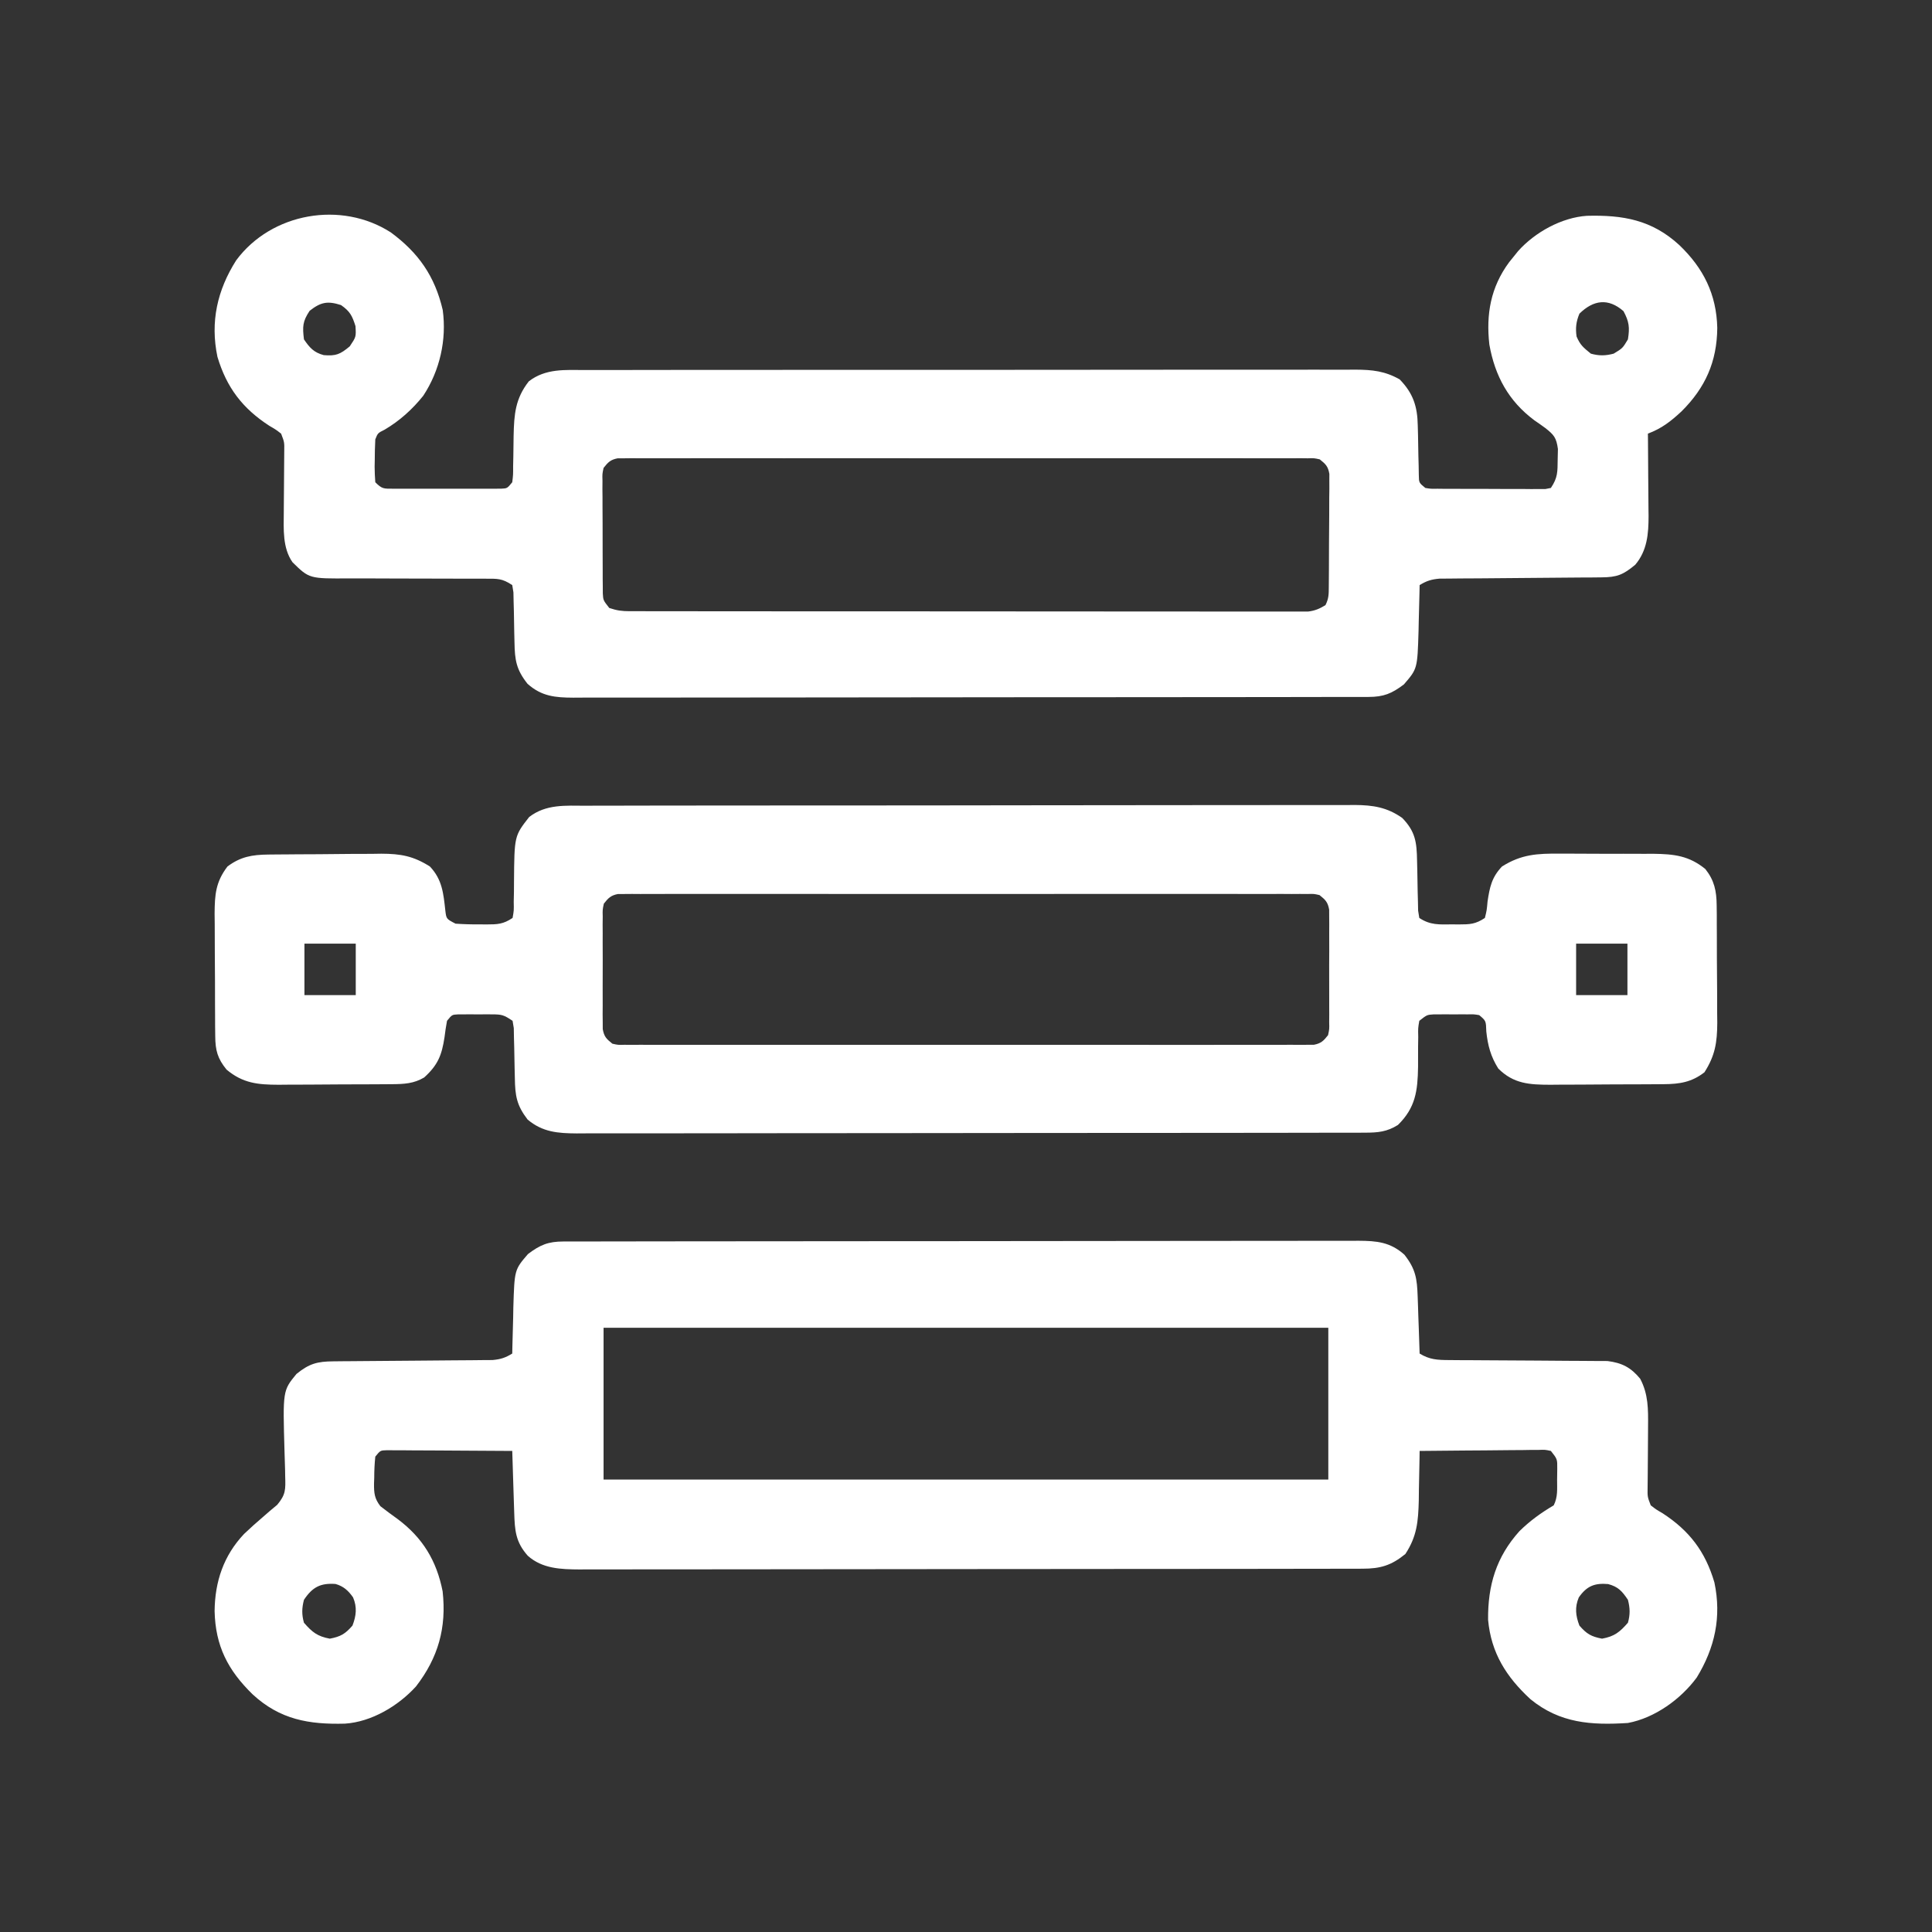
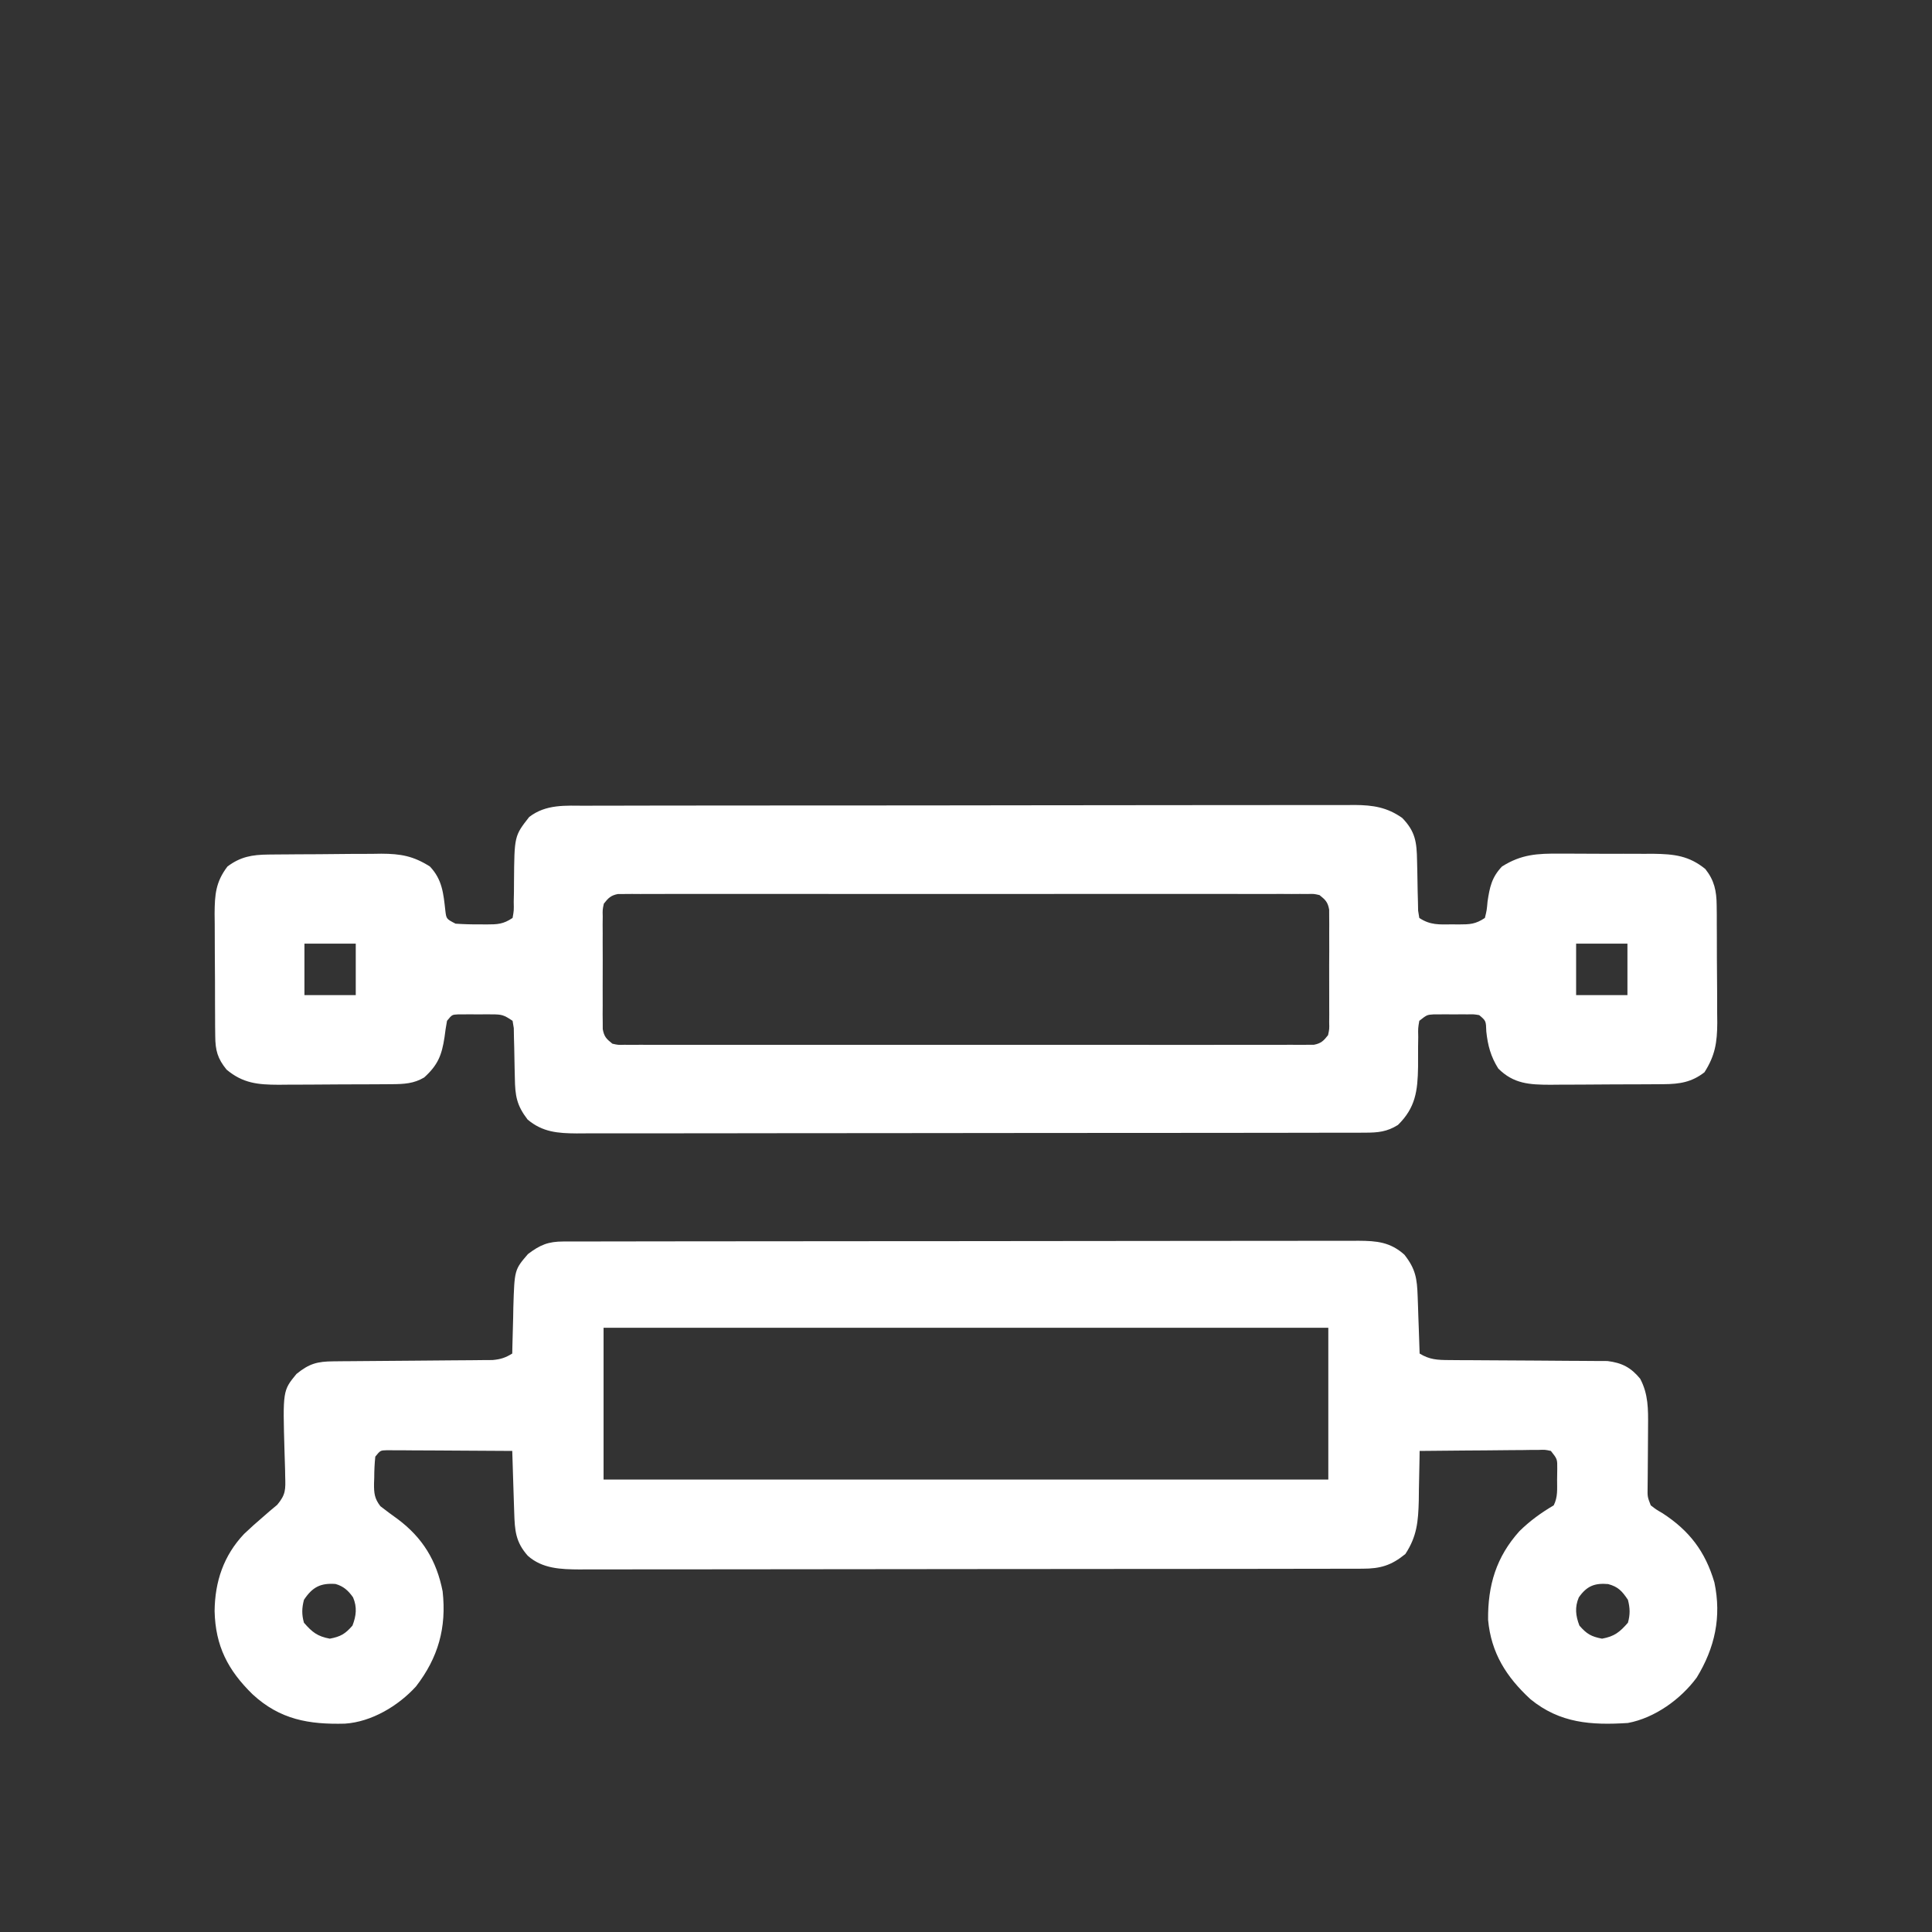
<svg xmlns="http://www.w3.org/2000/svg" width="64" height="64" viewBox="0 0 64 64" fill="none">
  <rect x="0" y="0" width="64" height="64" fill="#333333" stroke="none" />
-   <path d="M12.947 7.699C13.863 8.375 14.404 9.147 14.666 10.269C14.801 11.257 14.569 12.28 14.02 13.111C13.66 13.561 13.239 13.94 12.742 14.233C12.515 14.346 12.515 14.346 12.432 14.555C12.42 14.793 12.414 15.027 12.414 15.265C12.412 15.363 12.412 15.363 12.41 15.463C12.41 15.633 12.42 15.804 12.432 15.975C12.659 16.202 12.71 16.188 13.021 16.189C13.145 16.189 13.145 16.189 13.271 16.19C13.361 16.19 13.45 16.189 13.542 16.189C13.68 16.189 13.68 16.189 13.82 16.19C14.014 16.19 14.208 16.189 14.401 16.189C14.699 16.188 14.996 16.189 15.294 16.19C15.482 16.19 15.67 16.189 15.858 16.189C15.992 16.19 15.992 16.19 16.129 16.19C16.212 16.19 16.294 16.189 16.379 16.189C16.452 16.188 16.525 16.188 16.6 16.188C16.802 16.179 16.802 16.179 16.969 15.975C16.999 15.728 16.999 15.728 16.998 15.441C17 15.334 17.003 15.226 17.005 15.116C17.008 14.889 17.011 14.663 17.014 14.437C17.03 13.724 17.068 13.207 17.518 12.632C18.077 12.2 18.724 12.256 19.396 12.258C19.508 12.258 19.62 12.257 19.736 12.257C20.046 12.256 20.356 12.256 20.666 12.257C21 12.257 21.335 12.256 21.669 12.255C22.325 12.254 22.98 12.254 23.635 12.254C24.168 12.254 24.7 12.254 25.233 12.254C25.347 12.254 25.347 12.254 25.463 12.254C25.617 12.254 25.771 12.253 25.925 12.253C27.369 12.252 28.813 12.252 30.257 12.253C31.578 12.254 32.899 12.252 34.22 12.251C35.577 12.249 36.933 12.248 38.29 12.248C39.051 12.249 39.813 12.248 40.575 12.247C41.223 12.246 41.871 12.246 42.52 12.247C42.85 12.248 43.181 12.248 43.512 12.246C43.87 12.245 44.229 12.246 44.587 12.247C44.692 12.247 44.796 12.246 44.904 12.245C45.465 12.249 45.873 12.291 46.365 12.567C46.811 13.025 46.954 13.461 46.965 14.091C46.969 14.254 46.969 14.254 46.974 14.421C46.978 14.649 46.982 14.878 46.986 15.106C46.99 15.269 46.99 15.269 46.995 15.434C46.996 15.534 46.998 15.633 47 15.735C47.004 15.991 47.004 15.991 47.216 16.164C47.402 16.194 47.402 16.194 47.617 16.19C47.699 16.191 47.782 16.192 47.867 16.193C47.956 16.193 48.046 16.192 48.138 16.192C48.275 16.193 48.275 16.193 48.415 16.194C48.609 16.194 48.803 16.194 48.997 16.194C49.294 16.194 49.592 16.196 49.889 16.198C50.078 16.198 50.266 16.198 50.454 16.198C50.543 16.199 50.633 16.2 50.725 16.201C50.807 16.2 50.89 16.2 50.975 16.199C51.048 16.199 51.121 16.199 51.196 16.199C51.285 16.182 51.285 16.182 51.375 16.164C51.605 15.819 51.595 15.634 51.6 15.223C51.602 15.107 51.605 14.991 51.608 14.872C51.556 14.498 51.478 14.404 51.186 14.176C51.068 14.089 50.947 14.004 50.826 13.922C49.973 13.285 49.522 12.455 49.337 11.415C49.223 10.408 49.382 9.512 49.991 8.688C50.042 8.625 50.093 8.562 50.146 8.496C50.194 8.437 50.242 8.378 50.29 8.317C50.847 7.694 51.731 7.204 52.569 7.149C53.763 7.118 54.719 7.282 55.629 8.118C56.429 8.884 56.861 9.749 56.887 10.863C56.876 11.986 56.49 12.844 55.703 13.627C55.343 13.961 55.05 14.19 54.589 14.365C54.59 14.462 54.591 14.558 54.592 14.658C54.596 15.018 54.598 15.379 54.599 15.739C54.6 15.895 54.602 16.05 54.603 16.206C54.606 16.43 54.607 16.655 54.608 16.88C54.608 16.948 54.609 17.017 54.611 17.088C54.611 17.683 54.566 18.239 54.17 18.708C53.765 19.044 53.566 19.122 53.045 19.126C52.921 19.127 52.798 19.128 52.67 19.13C52.604 19.13 52.538 19.13 52.47 19.13C52.263 19.131 52.056 19.133 51.849 19.135C51.41 19.14 50.97 19.143 50.53 19.146C50.021 19.149 49.512 19.153 49.003 19.159C48.8 19.161 48.596 19.161 48.392 19.162C48.268 19.163 48.144 19.165 48.016 19.166C47.907 19.167 47.798 19.167 47.686 19.168C47.414 19.192 47.257 19.241 47.027 19.382C47.026 19.453 47.024 19.525 47.023 19.598C47.016 19.922 47.007 20.247 46.998 20.572C46.995 20.683 46.993 20.795 46.991 20.91C46.953 22.153 46.953 22.153 46.507 22.671C46.103 22.977 45.835 23.086 45.334 23.087C45.238 23.087 45.141 23.087 45.042 23.088C44.883 23.088 44.883 23.088 44.72 23.087C44.608 23.088 44.495 23.088 44.379 23.088C44.066 23.089 43.753 23.089 43.44 23.089C43.103 23.09 42.766 23.09 42.428 23.091C41.691 23.092 40.953 23.093 40.215 23.093C39.754 23.093 39.294 23.094 38.833 23.094C37.558 23.095 36.283 23.096 35.008 23.097C34.927 23.097 34.845 23.097 34.761 23.097C34.679 23.097 34.597 23.097 34.513 23.097C34.347 23.097 34.182 23.097 34.016 23.097C33.892 23.097 33.892 23.097 33.767 23.097C32.434 23.097 31.101 23.099 29.768 23.101C28.401 23.104 27.033 23.105 25.665 23.105C24.897 23.105 24.128 23.105 23.36 23.107C22.706 23.109 22.052 23.109 21.398 23.108C21.064 23.108 20.731 23.108 20.397 23.109C20.035 23.111 19.673 23.11 19.312 23.109C19.153 23.11 19.153 23.11 18.992 23.111C18.392 23.108 17.942 23.069 17.475 22.652C17.101 22.179 17.053 21.868 17.043 21.275C17.041 21.166 17.038 21.057 17.035 20.945C17.03 20.715 17.026 20.485 17.023 20.256C17.02 20.147 17.017 20.038 17.014 19.926C17.011 19.776 17.011 19.776 17.008 19.624C16.995 19.544 16.982 19.465 16.969 19.382C16.631 19.157 16.484 19.17 16.082 19.17C15.895 19.17 15.895 19.17 15.704 19.169C15.604 19.17 15.604 19.17 15.502 19.17C15.293 19.171 15.084 19.17 14.875 19.168C14.281 19.165 13.687 19.163 13.092 19.164C12.728 19.165 12.365 19.163 12.001 19.16C11.863 19.159 11.724 19.159 11.586 19.16C10.245 19.17 10.245 19.17 9.69 18.625C9.357 18.154 9.396 17.524 9.401 16.97C9.401 16.905 9.402 16.839 9.402 16.771C9.403 16.563 9.405 16.355 9.407 16.146C9.409 15.871 9.411 15.595 9.413 15.32C9.414 15.198 9.415 15.076 9.416 14.951C9.421 14.647 9.421 14.647 9.312 14.365C9.137 14.23 9.137 14.23 8.922 14.105C8.036 13.53 7.509 12.843 7.203 11.821C6.96 10.661 7.197 9.61 7.826 8.621C8.994 7.046 11.305 6.643 12.947 7.699ZM10.258 10.295C10.021 10.65 10.018 10.821 10.069 11.242C10.257 11.518 10.395 11.676 10.724 11.764C11.128 11.797 11.267 11.74 11.587 11.472C11.797 11.159 11.797 11.159 11.776 10.804C11.666 10.455 11.594 10.315 11.297 10.106C10.849 9.962 10.627 10.007 10.258 10.295ZM52.321 10.39C52.211 10.651 52.186 10.867 52.226 11.147C52.347 11.43 52.446 11.509 52.699 11.715C52.969 11.79 53.184 11.787 53.455 11.715C53.752 11.535 53.752 11.535 53.927 11.242C53.99 10.851 53.968 10.655 53.78 10.307C53.275 9.866 52.786 9.935 52.321 10.39ZM19.994 15.501C19.951 15.703 19.951 15.703 19.958 15.929C19.958 16.015 19.957 16.101 19.956 16.19C19.957 16.283 19.958 16.376 19.959 16.472C19.959 16.567 19.959 16.663 19.959 16.761C19.959 16.963 19.96 17.166 19.962 17.368C19.964 17.677 19.964 17.987 19.963 18.297C19.963 18.493 19.964 18.689 19.965 18.886C19.965 18.978 19.965 19.071 19.965 19.167C19.966 19.253 19.967 19.339 19.968 19.428C19.968 19.504 19.968 19.58 19.969 19.658C19.982 19.885 19.982 19.885 20.183 20.14C20.442 20.226 20.593 20.246 20.86 20.247C20.981 20.247 20.981 20.247 21.105 20.247C21.238 20.247 21.238 20.247 21.373 20.247C21.515 20.247 21.515 20.247 21.659 20.248C21.976 20.248 22.293 20.248 22.609 20.248C22.836 20.248 23.063 20.249 23.289 20.249C23.842 20.25 24.395 20.25 24.947 20.25C25.396 20.25 25.845 20.25 26.294 20.251C27.567 20.252 28.84 20.252 30.113 20.252C30.181 20.252 30.25 20.252 30.321 20.252C30.389 20.252 30.458 20.252 30.529 20.252C31.643 20.252 32.757 20.253 33.871 20.254C35.014 20.256 36.157 20.256 37.301 20.256C37.943 20.256 38.585 20.256 39.227 20.257C39.831 20.258 40.434 20.258 41.038 20.258C41.26 20.257 41.482 20.258 41.704 20.258C42.006 20.259 42.308 20.259 42.611 20.258C42.743 20.259 42.743 20.259 42.879 20.259C42.96 20.259 43.041 20.258 43.124 20.258C43.228 20.258 43.228 20.258 43.335 20.258C43.563 20.23 43.714 20.165 43.908 20.045C44.019 19.823 44.016 19.687 44.018 19.439C44.019 19.353 44.02 19.267 44.02 19.178C44.021 19.084 44.021 18.991 44.022 18.895C44.022 18.799 44.023 18.703 44.023 18.605C44.024 18.402 44.025 18.199 44.025 17.997C44.026 17.686 44.029 17.375 44.032 17.065C44.033 16.868 44.033 16.672 44.033 16.475C44.035 16.335 44.035 16.335 44.037 16.193C44.036 16.063 44.036 16.063 44.036 15.93C44.036 15.854 44.037 15.778 44.037 15.7C43.993 15.447 43.917 15.376 43.719 15.217C43.53 15.175 43.53 15.175 43.319 15.182C43.237 15.181 43.155 15.18 43.07 15.179C42.98 15.18 42.89 15.181 42.797 15.181C42.701 15.181 42.605 15.18 42.507 15.18C42.184 15.179 41.862 15.18 41.539 15.181C41.309 15.18 41.078 15.18 40.848 15.179C40.286 15.178 39.724 15.178 39.161 15.179C38.705 15.18 38.248 15.18 37.791 15.179C37.726 15.179 37.661 15.179 37.595 15.179C37.463 15.179 37.331 15.179 37.199 15.179C35.961 15.178 34.724 15.179 33.486 15.181C32.423 15.182 31.361 15.182 30.298 15.18C29.065 15.179 27.832 15.178 26.599 15.179C26.467 15.179 26.336 15.179 26.204 15.179C26.14 15.179 26.075 15.179 26.009 15.18C25.552 15.18 25.096 15.179 24.64 15.179C24.026 15.178 23.412 15.178 22.798 15.18C22.572 15.18 22.347 15.18 22.121 15.18C21.814 15.179 21.506 15.18 21.199 15.181C21.064 15.18 21.064 15.18 20.926 15.179C20.803 15.181 20.803 15.181 20.677 15.182C20.571 15.182 20.571 15.182 20.462 15.182C20.225 15.227 20.141 15.313 19.994 15.501Z" fill="white" />
  <path d="M18.662 41.126C18.759 41.126 18.855 41.126 18.954 41.125C19.113 41.125 19.113 41.125 19.276 41.125C19.389 41.125 19.501 41.125 19.617 41.125C19.93 41.124 20.243 41.124 20.556 41.124C20.893 41.123 21.23 41.123 21.568 41.122C22.306 41.121 23.043 41.12 23.781 41.12C24.242 41.12 24.702 41.119 25.163 41.119C26.438 41.117 27.713 41.117 28.988 41.116C29.069 41.116 29.151 41.116 29.235 41.116C29.317 41.116 29.398 41.116 29.483 41.116C29.649 41.116 29.814 41.116 29.98 41.116C30.062 41.116 30.145 41.116 30.229 41.116C31.562 41.115 32.895 41.114 34.227 41.112C35.595 41.109 36.963 41.108 38.331 41.108C39.099 41.108 39.867 41.108 40.635 41.106C41.289 41.104 41.943 41.104 42.597 41.105C42.931 41.105 43.265 41.105 43.599 41.103C43.96 41.102 44.322 41.103 44.684 41.104C44.789 41.103 44.895 41.102 45.004 41.102C45.604 41.105 46.053 41.144 46.521 41.562C46.895 42.036 46.942 42.355 46.962 42.949C46.966 43.059 46.97 43.169 46.974 43.282C46.978 43.397 46.982 43.511 46.985 43.629C46.989 43.745 46.994 43.861 46.998 43.98C47.008 44.266 47.017 44.552 47.027 44.838C47.356 45.041 47.62 45.052 48.003 45.054C48.124 45.055 48.245 45.056 48.37 45.057C48.434 45.057 48.499 45.057 48.565 45.057C48.768 45.057 48.971 45.059 49.173 45.061C49.749 45.066 50.326 45.069 50.902 45.071C51.255 45.073 51.607 45.076 51.96 45.079C52.094 45.081 52.228 45.081 52.362 45.081C52.55 45.081 52.738 45.083 52.926 45.085C53.087 45.086 53.087 45.086 53.25 45.086C53.729 45.145 54.029 45.301 54.334 45.674C54.605 46.187 54.599 46.683 54.594 47.255C54.594 47.354 54.594 47.354 54.593 47.455C54.592 47.664 54.59 47.873 54.589 48.081C54.586 48.358 54.584 48.634 54.583 48.91C54.581 49.093 54.581 49.093 54.579 49.279C54.574 49.584 54.574 49.584 54.683 49.866C54.858 50.002 54.858 50.002 55.073 50.127C55.961 50.704 56.49 51.394 56.792 52.421C57.033 53.566 56.807 54.587 56.207 55.57C55.678 56.289 54.816 56.91 53.927 57.076C52.717 57.153 51.676 57.088 50.698 56.288C49.9 55.551 49.396 54.76 49.295 53.66C49.283 52.516 49.565 51.575 50.335 50.72C50.685 50.377 51.048 50.115 51.469 49.866C51.609 49.586 51.58 49.33 51.581 49.018C51.583 48.9 51.584 48.782 51.586 48.66C51.589 48.335 51.589 48.335 51.375 48.064C51.181 48.022 51.181 48.022 50.954 48.031C50.867 48.031 50.78 48.031 50.69 48.031C50.549 48.034 50.549 48.034 50.405 48.036C50.309 48.036 50.213 48.037 50.114 48.037C49.805 48.039 49.497 48.042 49.189 48.046C48.98 48.047 48.772 48.049 48.563 48.05C48.051 48.053 47.539 48.058 47.027 48.064C47.026 48.178 47.026 48.178 47.024 48.295C47.019 48.645 47.011 48.995 47.003 49.344C47.002 49.465 47.001 49.585 46.999 49.709C46.981 50.401 46.938 50.895 46.554 51.479C46.089 51.858 45.726 51.965 45.139 51.965C44.997 51.966 44.997 51.966 44.851 51.967C44.747 51.967 44.643 51.966 44.535 51.966C44.424 51.967 44.313 51.967 44.199 51.967C43.891 51.968 43.583 51.968 43.275 51.968C42.943 51.968 42.61 51.969 42.278 51.97C41.552 51.971 40.825 51.972 40.099 51.972C39.645 51.972 39.191 51.973 38.738 51.973C37.481 51.974 36.225 51.975 34.969 51.975C34.849 51.976 34.849 51.976 34.725 51.976C34.645 51.976 34.564 51.976 34.481 51.976C34.318 51.976 34.155 51.976 33.992 51.976C33.87 51.976 33.87 51.976 33.746 51.976C32.434 51.976 31.121 51.978 29.809 51.98C28.461 51.982 27.114 51.983 25.766 51.984C25.01 51.984 24.253 51.984 23.497 51.986C22.852 51.987 22.208 51.988 21.564 51.987C21.235 51.987 20.907 51.987 20.578 51.988C20.222 51.989 19.865 51.989 19.509 51.988C19.405 51.989 19.302 51.989 19.195 51.99C18.584 51.986 17.966 51.968 17.484 51.537C17.076 51.077 17.053 50.698 17.034 50.102C17.03 49.983 17.026 49.864 17.022 49.742C17.018 49.619 17.014 49.495 17.01 49.368C17.006 49.243 17.002 49.118 16.998 48.989C16.988 48.681 16.978 48.372 16.969 48.064C16.353 48.059 15.738 48.056 15.122 48.053C14.912 48.052 14.703 48.051 14.493 48.049C14.192 48.047 13.892 48.046 13.591 48.045C13.497 48.044 13.402 48.043 13.306 48.042C13.218 48.042 13.131 48.042 13.042 48.042C12.965 48.042 12.888 48.041 12.809 48.041C12.599 48.047 12.599 48.047 12.432 48.253C12.408 48.492 12.397 48.715 12.397 48.953C12.393 49.049 12.393 49.049 12.39 49.146C12.388 49.464 12.405 49.641 12.601 49.895C12.791 50.041 12.98 50.185 13.176 50.323C13.998 50.939 14.463 51.696 14.663 52.717C14.796 53.918 14.518 54.911 13.779 55.867C13.192 56.512 12.307 57.04 11.428 57.098C10.235 57.129 9.276 56.966 8.368 56.127C7.548 55.327 7.136 54.524 7.109 53.37C7.119 52.39 7.408 51.531 8.084 50.815C8.292 50.617 8.504 50.427 8.723 50.241C8.793 50.18 8.863 50.119 8.935 50.056C9.057 49.954 9.057 49.954 9.182 49.85C9.469 49.508 9.46 49.34 9.447 48.898C9.446 48.833 9.445 48.768 9.444 48.701C9.44 48.494 9.433 48.288 9.425 48.081C9.367 46.066 9.367 46.066 9.821 45.514C10.24 45.174 10.506 45.099 11.048 45.096C11.17 45.094 11.292 45.093 11.417 45.092C11.482 45.092 11.547 45.091 11.613 45.091C11.817 45.09 12.02 45.088 12.224 45.086C12.729 45.081 13.234 45.077 13.739 45.074C14.166 45.071 14.593 45.067 15.021 45.063C15.221 45.061 15.421 45.06 15.621 45.059C15.804 45.057 15.804 45.057 15.99 45.055C16.097 45.055 16.204 45.054 16.315 45.053C16.584 45.029 16.741 44.978 16.969 44.838C16.971 44.767 16.972 44.696 16.973 44.623C16.98 44.297 16.989 43.972 16.999 43.647C17.001 43.535 17.003 43.422 17.005 43.307C17.043 42.062 17.043 42.062 17.489 41.543C17.893 41.236 18.162 41.127 18.662 41.126ZM19.994 43.985C19.994 45.644 19.994 47.303 19.994 49.012C27.916 49.012 35.839 49.012 44.002 49.012C44.002 47.353 44.002 45.694 44.002 43.985C36.079 43.985 28.157 43.985 19.994 43.985ZM10.069 52.996C9.998 53.268 9.992 53.485 10.069 53.755C10.341 54.068 10.517 54.208 10.926 54.283C11.285 54.214 11.434 54.128 11.676 53.85C11.801 53.525 11.834 53.241 11.696 52.916C11.541 52.693 11.378 52.545 11.114 52.471C10.619 52.436 10.351 52.572 10.069 52.996ZM52.3 52.916C52.162 53.241 52.195 53.525 52.32 53.85C52.562 54.128 52.711 54.214 53.07 54.283C53.479 54.208 53.654 54.068 53.927 53.755C54.004 53.485 53.998 53.268 53.927 52.996C53.738 52.713 53.605 52.562 53.271 52.474C52.831 52.436 52.566 52.534 52.3 52.916Z" fill="white" />
  <path d="M19.405 26.691C19.517 26.69 19.629 26.69 19.744 26.689C20.054 26.688 20.363 26.688 20.673 26.688C21.007 26.688 21.341 26.687 21.675 26.686C22.33 26.685 22.984 26.684 23.639 26.684C24.171 26.684 24.703 26.684 25.235 26.683C26.743 26.681 28.252 26.68 29.76 26.681C29.842 26.681 29.923 26.681 30.007 26.681C30.088 26.681 30.169 26.681 30.253 26.681C31.573 26.681 32.892 26.679 34.211 26.676C35.566 26.674 36.922 26.672 38.277 26.672C39.037 26.672 39.798 26.672 40.559 26.67C41.206 26.668 41.854 26.668 42.501 26.669C42.832 26.67 43.162 26.67 43.492 26.668C43.85 26.667 44.209 26.668 44.567 26.669C44.671 26.668 44.775 26.667 44.882 26.666C45.484 26.671 45.949 26.742 46.45 27.095C46.889 27.546 46.932 27.903 46.942 28.515C46.944 28.624 46.947 28.733 46.95 28.846C46.955 29.075 46.959 29.305 46.962 29.535C46.967 29.698 46.967 29.698 46.971 29.864C46.973 29.964 46.975 30.064 46.977 30.167C46.996 30.286 46.996 30.286 47.016 30.408C47.38 30.651 47.682 30.625 48.103 30.621C48.175 30.622 48.248 30.623 48.324 30.623C48.692 30.622 48.876 30.617 49.189 30.408C49.251 30.154 49.251 30.154 49.277 29.864C49.349 29.387 49.414 29.064 49.755 28.704C50.399 28.298 50.928 28.271 51.677 28.278C51.843 28.278 51.843 28.278 52.013 28.278C52.245 28.278 52.478 28.279 52.711 28.281C53.066 28.284 53.422 28.283 53.777 28.282C54.004 28.282 54.231 28.283 54.458 28.284C54.617 28.284 54.617 28.284 54.778 28.283C55.457 28.292 55.95 28.347 56.491 28.787C56.79 29.164 56.863 29.515 56.867 29.99C56.869 30.145 56.869 30.145 56.871 30.304C56.871 30.471 56.871 30.471 56.871 30.641C56.872 30.756 56.873 30.871 56.873 30.99C56.874 31.233 56.874 31.477 56.874 31.721C56.875 32.092 56.878 32.464 56.882 32.835C56.883 33.072 56.883 33.309 56.883 33.546C56.884 33.657 56.886 33.767 56.887 33.881C56.883 34.535 56.816 34.966 56.462 35.521C56.036 35.851 55.638 35.911 55.111 35.915C54.961 35.916 54.961 35.916 54.808 35.917C54.701 35.918 54.593 35.918 54.482 35.919C54.371 35.919 54.26 35.92 54.145 35.92C53.91 35.921 53.675 35.922 53.44 35.922C53.081 35.923 52.723 35.926 52.364 35.929C52.135 35.93 51.907 35.93 51.678 35.931C51.518 35.932 51.518 35.932 51.354 35.934C50.668 35.932 50.139 35.905 49.632 35.396C49.383 35 49.285 34.632 49.236 34.172C49.225 33.815 49.225 33.815 49 33.627C48.822 33.598 48.822 33.598 48.62 33.602C48.545 33.602 48.47 33.602 48.393 33.601C48.315 33.602 48.236 33.603 48.156 33.603C48.078 33.603 48 33.602 47.92 33.601C47.845 33.602 47.77 33.602 47.693 33.602C47.59 33.602 47.59 33.602 47.485 33.603C47.269 33.617 47.269 33.617 47.016 33.816C46.974 34.061 46.974 34.061 46.981 34.347C46.979 34.507 46.979 34.507 46.976 34.671C46.975 34.896 46.975 35.121 46.975 35.346C46.962 36.132 46.893 36.694 46.308 37.266C45.947 37.493 45.643 37.521 45.222 37.521C45.126 37.522 45.03 37.522 44.931 37.523C44.774 37.522 44.774 37.522 44.613 37.522C44.446 37.523 44.446 37.523 44.275 37.523C43.964 37.524 43.654 37.524 43.344 37.524C43.01 37.524 42.675 37.525 42.341 37.526C41.609 37.527 40.878 37.527 40.146 37.528C39.69 37.528 39.233 37.529 38.776 37.529C37.512 37.53 36.247 37.531 34.983 37.531C34.902 37.531 34.821 37.531 34.738 37.532C34.657 37.532 34.576 37.532 34.492 37.532C34.328 37.532 34.163 37.532 33.999 37.532C33.877 37.532 33.877 37.532 33.752 37.532C32.431 37.532 31.109 37.534 29.788 37.536C28.432 37.538 27.075 37.539 25.719 37.539C24.957 37.54 24.195 37.54 23.434 37.542C22.785 37.543 22.137 37.544 21.488 37.543C21.157 37.543 20.826 37.543 20.496 37.544C20.137 37.545 19.778 37.545 19.419 37.544C19.263 37.545 19.263 37.545 19.103 37.546C18.48 37.542 17.972 37.504 17.477 37.086C17.113 36.612 17.064 36.297 17.055 35.709C17.052 35.6 17.049 35.491 17.047 35.379C17.042 35.149 17.038 34.919 17.034 34.69C17.031 34.581 17.028 34.472 17.025 34.36C17.022 34.211 17.022 34.211 17.02 34.058C17.006 33.978 16.994 33.899 16.98 33.816C16.691 33.623 16.63 33.603 16.304 33.602C16.229 33.602 16.154 33.602 16.077 33.601C15.96 33.602 15.96 33.602 15.841 33.603C15.763 33.603 15.684 33.602 15.604 33.601C15.529 33.602 15.454 33.602 15.377 33.602C15.274 33.602 15.274 33.602 15.17 33.603C14.973 33.613 14.973 33.613 14.808 33.816C14.774 33.997 14.747 34.179 14.725 34.361C14.634 34.959 14.504 35.282 14.052 35.692C13.707 35.898 13.38 35.912 12.985 35.915C12.835 35.916 12.835 35.916 12.682 35.917C12.574 35.918 12.467 35.918 12.356 35.919C12.245 35.919 12.134 35.92 12.019 35.92C11.784 35.921 11.549 35.922 11.314 35.922C10.955 35.923 10.597 35.926 10.238 35.929C10.009 35.93 9.781 35.93 9.552 35.931C9.391 35.932 9.391 35.932 9.228 35.934C8.543 35.932 8.046 35.886 7.505 35.432C7.206 35.065 7.133 34.795 7.13 34.321C7.128 34.214 7.127 34.106 7.126 33.995C7.126 33.821 7.126 33.821 7.125 33.643C7.125 33.523 7.124 33.404 7.123 33.28C7.122 33.027 7.122 32.773 7.122 32.52C7.122 32.196 7.119 31.873 7.116 31.549C7.114 31.239 7.114 30.929 7.113 30.619C7.112 30.504 7.111 30.388 7.109 30.269C7.113 29.633 7.145 29.217 7.535 28.704C7.967 28.379 8.354 28.314 8.884 28.308C9.034 28.307 9.034 28.307 9.186 28.305C9.293 28.304 9.4 28.303 9.511 28.303C9.622 28.302 9.733 28.301 9.847 28.3C10.082 28.299 10.316 28.298 10.551 28.297C10.909 28.296 11.267 28.292 11.624 28.287C11.853 28.286 12.081 28.286 12.309 28.285C12.416 28.283 12.522 28.282 12.632 28.28C13.277 28.282 13.693 28.357 14.241 28.704C14.649 29.134 14.689 29.592 14.752 30.161C14.785 30.44 14.785 30.44 15.091 30.598C15.363 30.616 15.623 30.624 15.894 30.621C15.967 30.622 16.04 30.623 16.115 30.623C16.483 30.622 16.668 30.617 16.98 30.408C17.024 30.162 17.024 30.162 17.018 29.875C17.022 29.713 17.022 29.713 17.025 29.549C17.026 29.436 17.026 29.323 17.027 29.207C17.039 27.692 17.039 27.692 17.529 27.065C18.088 26.633 18.734 26.689 19.405 26.691ZM20.003 29.935C19.96 30.137 19.96 30.137 19.966 30.362C19.965 30.449 19.964 30.535 19.963 30.624C19.964 30.717 19.965 30.809 19.965 30.905C19.965 31.001 19.965 31.096 19.964 31.195C19.964 31.397 19.965 31.599 19.966 31.801C19.967 32.111 19.966 32.421 19.964 32.731C19.964 32.927 19.965 33.123 19.965 33.319C19.965 33.412 19.964 33.505 19.963 33.601C19.964 33.687 19.965 33.773 19.966 33.862C19.966 33.938 19.966 34.014 19.967 34.092C20.013 34.344 20.088 34.415 20.286 34.574C20.475 34.616 20.475 34.616 20.686 34.61C20.809 34.611 20.809 34.611 20.934 34.612C21.024 34.611 21.115 34.611 21.207 34.61C21.303 34.61 21.399 34.611 21.497 34.611C21.82 34.612 22.142 34.612 22.464 34.611C22.694 34.611 22.925 34.612 23.155 34.612C23.717 34.613 24.278 34.613 24.84 34.612C25.296 34.612 25.753 34.612 26.209 34.612C26.274 34.612 26.339 34.612 26.406 34.612C26.538 34.612 26.669 34.612 26.801 34.612C28.038 34.613 29.275 34.612 30.511 34.611C31.573 34.609 32.635 34.61 33.697 34.611C34.929 34.612 36.161 34.613 37.393 34.612C37.525 34.612 37.656 34.612 37.787 34.612C37.852 34.612 37.917 34.612 37.983 34.612C38.439 34.612 38.895 34.612 39.351 34.613C39.965 34.614 40.578 34.613 41.191 34.611C41.417 34.611 41.642 34.611 41.868 34.612C42.175 34.612 42.482 34.611 42.789 34.61C42.879 34.611 42.969 34.611 43.062 34.612C43.144 34.611 43.226 34.61 43.311 34.61C43.417 34.61 43.417 34.61 43.525 34.609C43.762 34.564 43.847 34.478 43.994 34.29C44.037 34.088 44.037 34.088 44.031 33.862C44.032 33.733 44.032 33.733 44.033 33.601C44.033 33.508 44.032 33.415 44.032 33.319C44.032 33.224 44.032 33.128 44.032 33.03C44.032 32.828 44.032 32.626 44.031 32.423C44.029 32.114 44.031 31.804 44.033 31.494C44.032 31.298 44.032 31.102 44.032 30.905C44.032 30.766 44.032 30.766 44.033 30.624C44.032 30.537 44.031 30.451 44.031 30.362C44.03 30.248 44.03 30.248 44.03 30.132C43.984 29.881 43.908 29.809 43.711 29.651C43.522 29.608 43.522 29.608 43.311 29.615C43.229 29.614 43.147 29.613 43.062 29.613C42.972 29.613 42.882 29.614 42.789 29.615C42.693 29.614 42.598 29.614 42.499 29.613C42.177 29.612 41.855 29.613 41.532 29.614C41.302 29.614 41.072 29.613 40.841 29.613C40.28 29.611 39.718 29.611 39.157 29.612C38.7 29.613 38.244 29.613 37.787 29.613C37.722 29.613 37.658 29.613 37.591 29.613C37.459 29.613 37.327 29.612 37.195 29.612C35.959 29.611 34.722 29.613 33.485 29.614C32.423 29.615 31.362 29.615 30.3 29.614C29.068 29.612 27.835 29.612 26.603 29.613C26.472 29.613 26.34 29.613 26.209 29.613C26.145 29.613 26.08 29.613 26.013 29.613C25.557 29.613 25.101 29.613 24.645 29.612C24.032 29.611 23.419 29.612 22.805 29.613C22.58 29.614 22.354 29.614 22.128 29.613C21.822 29.612 21.515 29.613 21.207 29.615C21.072 29.614 21.072 29.614 20.934 29.613C20.811 29.614 20.811 29.614 20.686 29.615C20.58 29.615 20.58 29.615 20.471 29.615C20.234 29.661 20.15 29.747 20.003 29.935ZM10.085 31.26C10.085 31.823 10.085 32.385 10.085 32.964C10.646 32.964 11.207 32.964 11.785 32.964C11.785 32.402 11.785 31.84 11.785 31.26C11.224 31.26 10.663 31.26 10.085 31.26ZM52.211 31.26C52.211 31.823 52.211 32.385 52.211 32.964C52.772 32.964 53.333 32.964 53.911 32.964C53.911 32.402 53.911 31.84 53.911 31.26C53.35 31.26 52.789 31.26 52.211 31.26Z" fill="white" />
</svg>